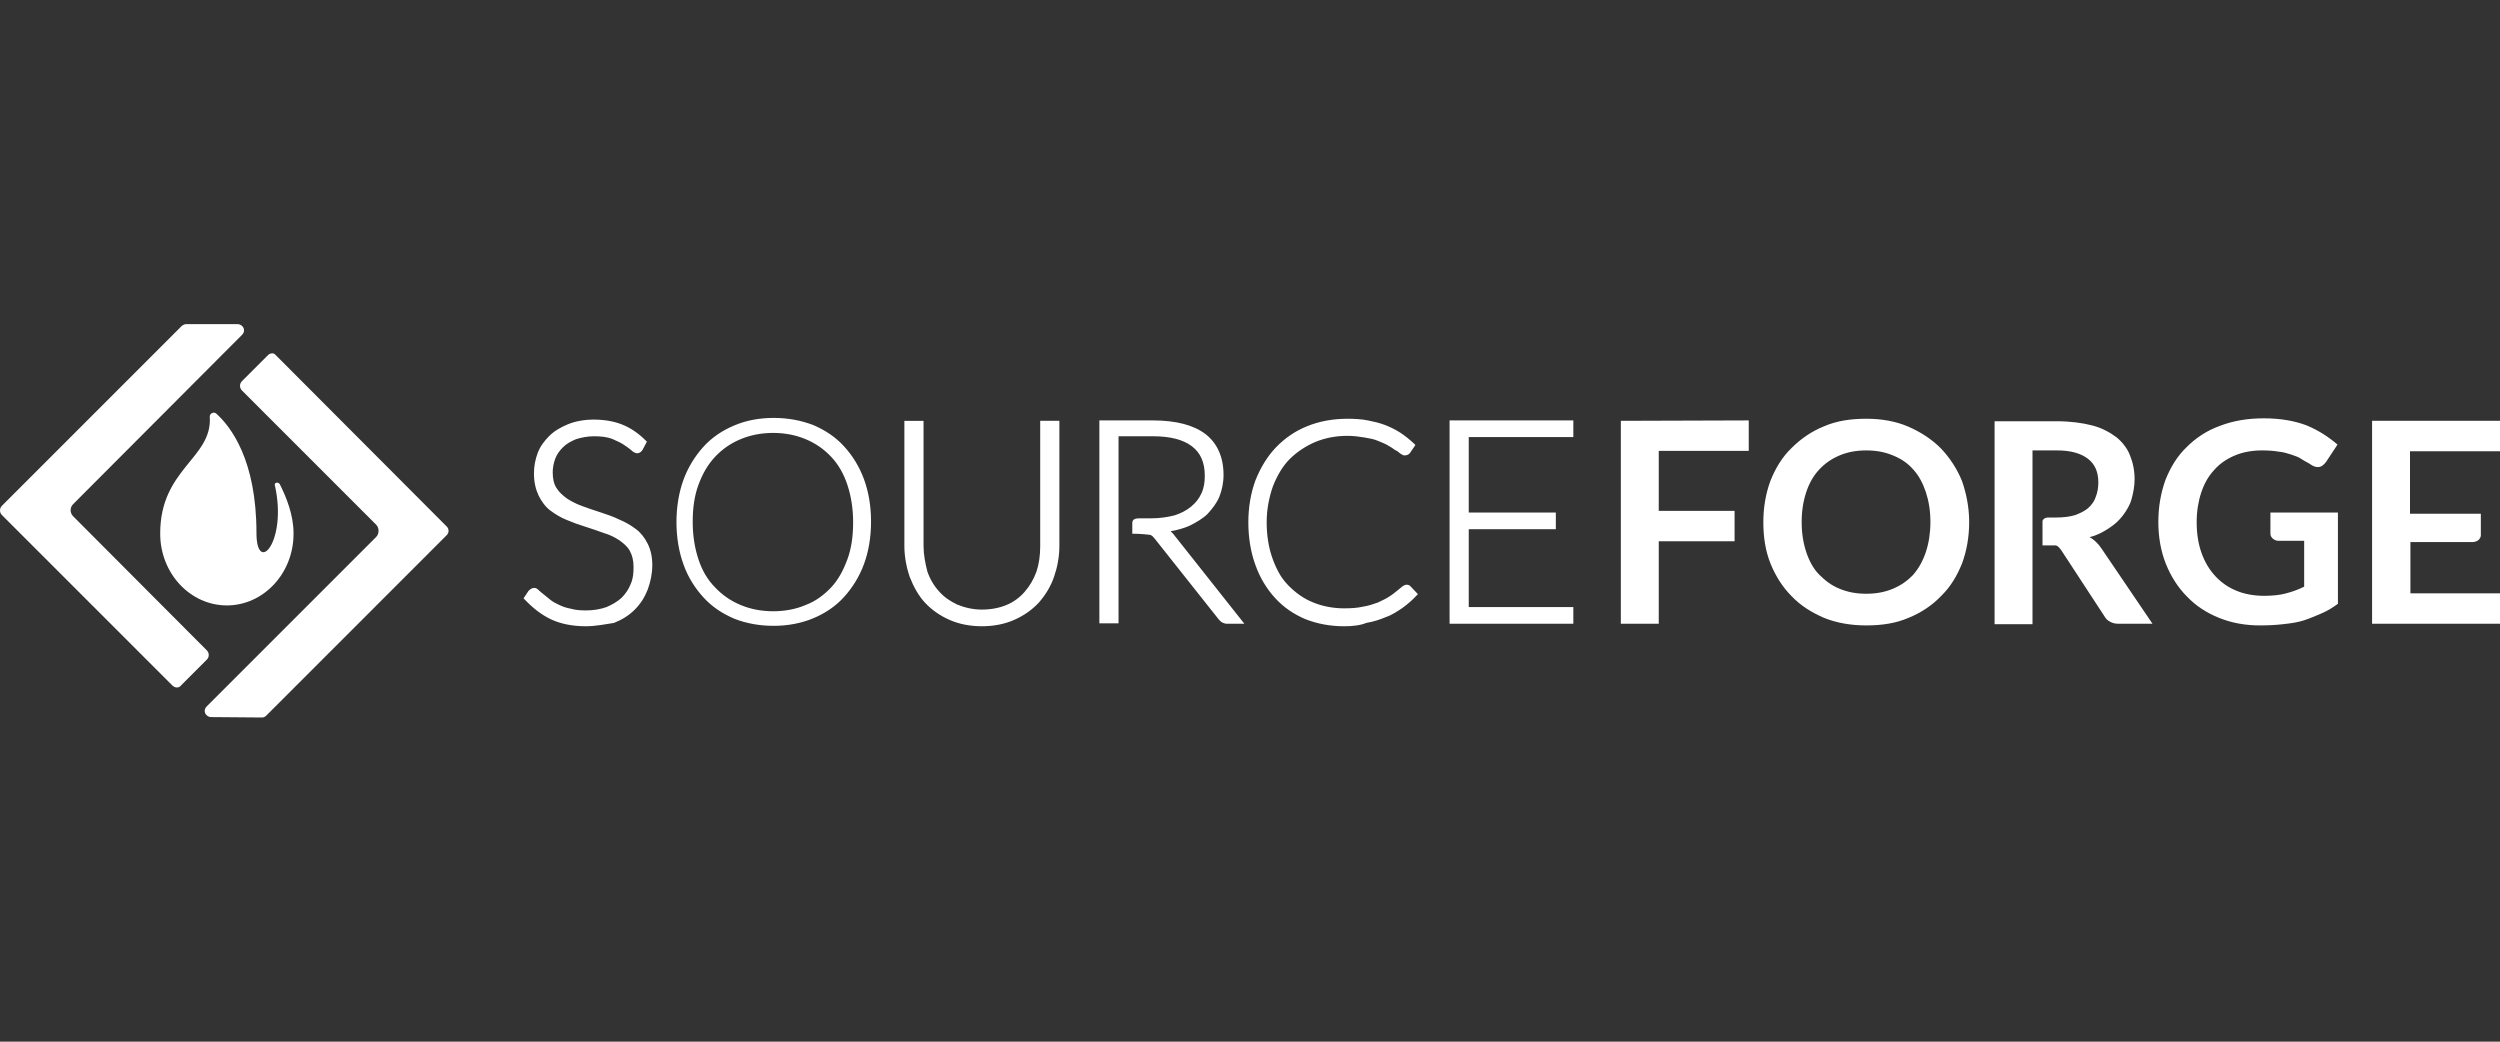
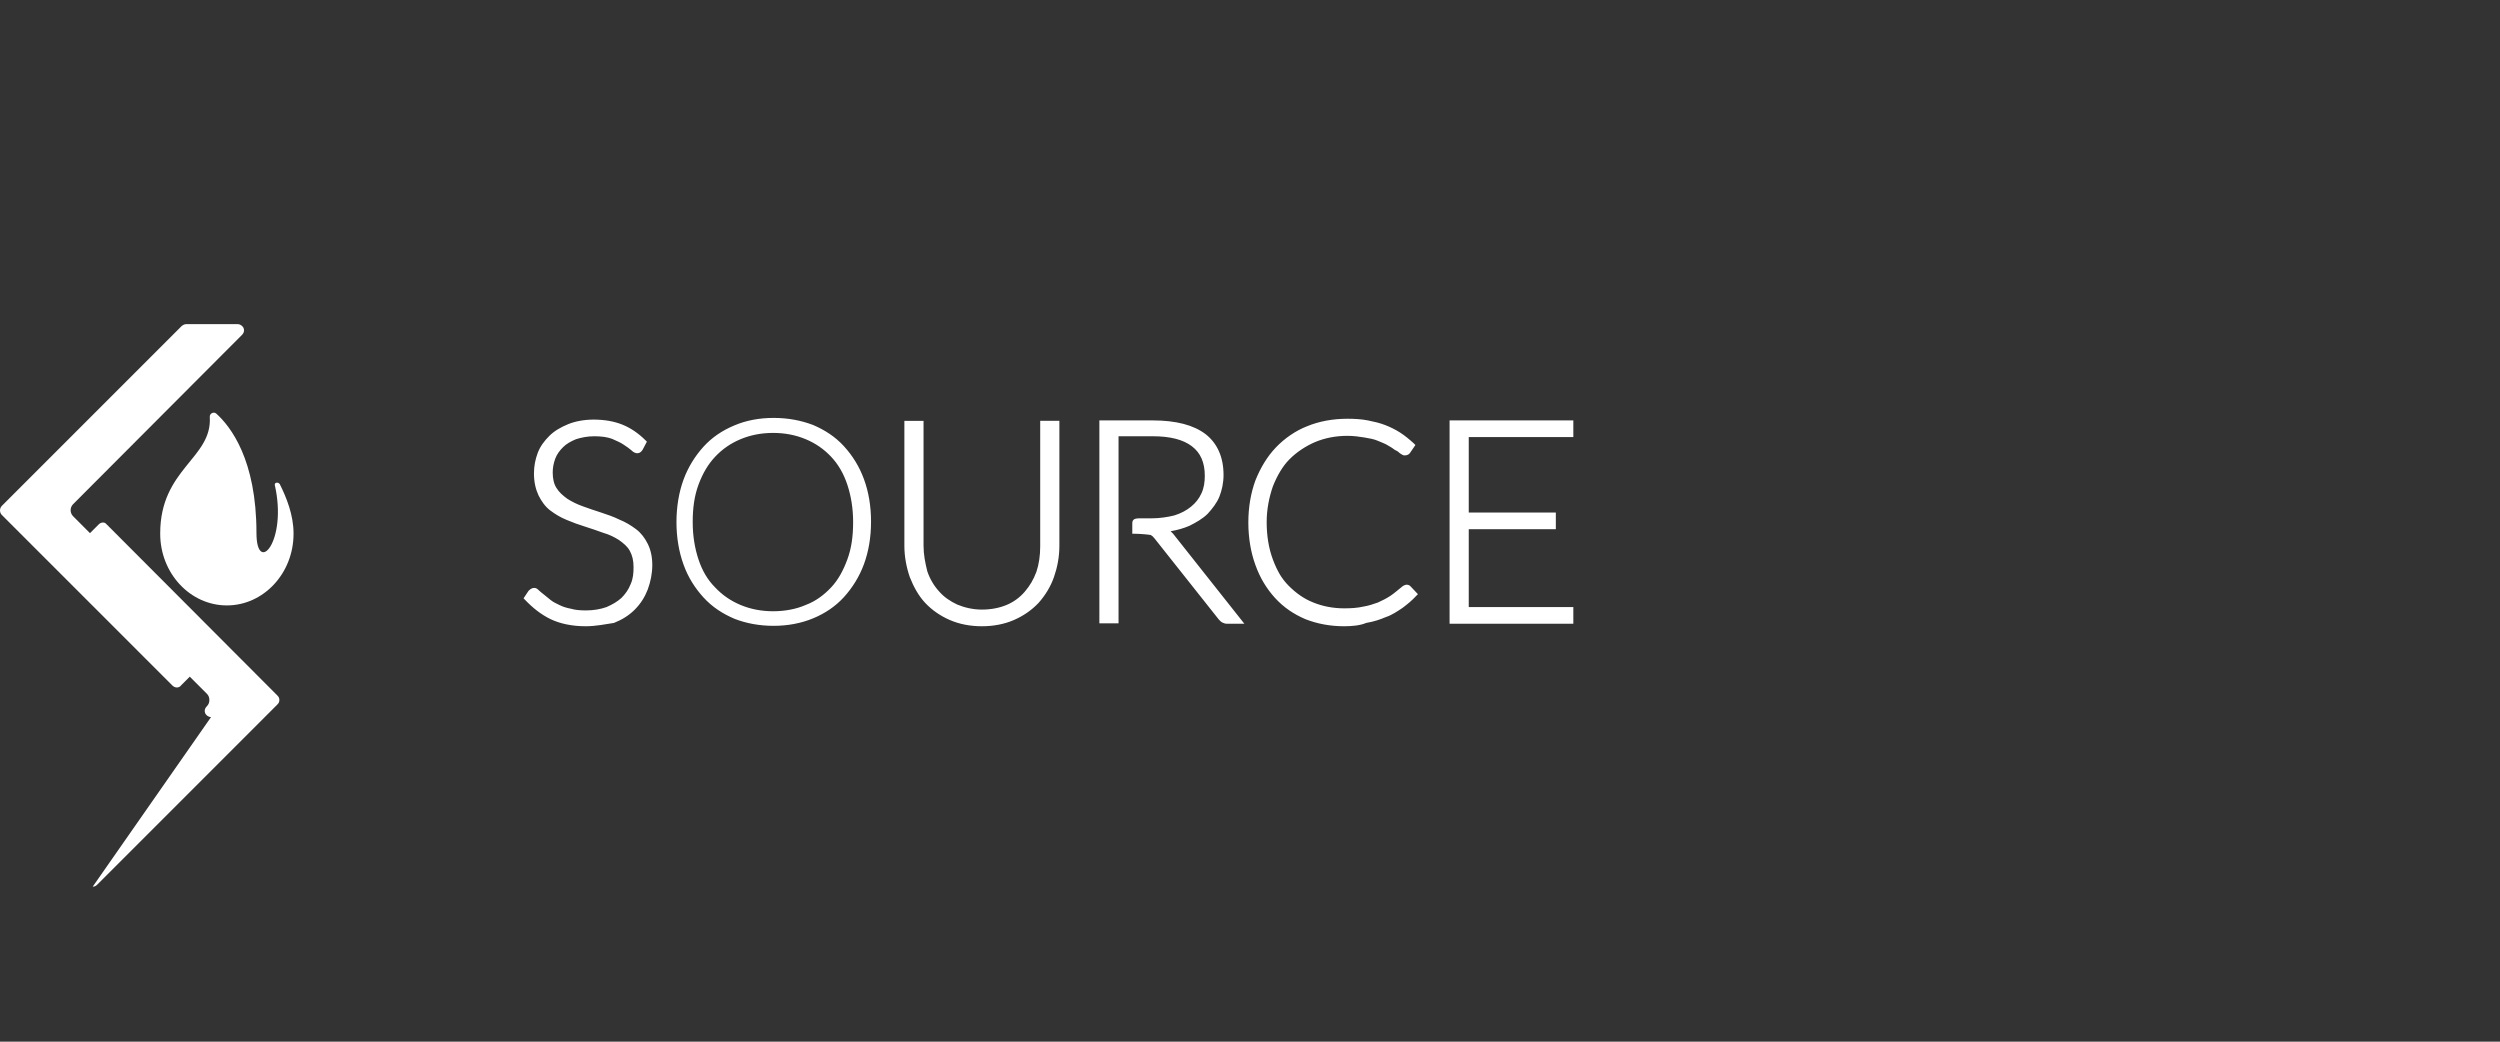
<svg xmlns="http://www.w3.org/2000/svg" version="1.1" id="Layer_1" x="0px" y="0px" viewBox="0 0 120 50" style="enable-background:new 0 0 120 50;" xml:space="preserve">
  <rect x="0" y="0" width="120" height="50" fill="#333333" stroke="none" />
  <style type="text/css">
	.st0{fill:#FFFFFF;}
</style>
  <g>
-     <path id="path4" class="st0" d="M12.31,25.58c0-3.52-1.24-5.1-1.92-5.72c-0.12-0.12-0.34-0.02-0.32,0.16   C10.19,22,7.69,22.5,7.69,25.6l0,0v0.02c0,1.9,1.44,3.44,3.2,3.44s3.2-1.54,3.2-3.44V25.6l0,0c0-0.88-0.34-1.72-0.66-2.36   c-0.08-0.12-0.26-0.08-0.24,0.04C13.81,26,12.31,27.64,12.31,25.58z M8.49,33c-0.08,0-0.16-0.04-0.22-0.1l-8.18-8.18   c-0.12-0.12-0.12-0.32,0-0.44l8.64-8.64c0.06-0.04,0.12-0.08,0.2-0.08h2.48c0.14,0,0.24,0.1,0.28,0.18   c0.04,0.1,0.04,0.22-0.08,0.34l-8.1,8.12c-0.16,0.16-0.16,0.42,0,0.58l6.42,6.44c0.12,0.12,0.12,0.32,0,0.44L8.69,32.9   C8.65,32.96,8.57,33,8.49,33L8.49,33z M10.13,34.42c-0.14,0-0.24-0.1-0.28-0.18c-0.04-0.1-0.04-0.22,0.08-0.34l8.12-8.12   c0.08-0.08,0.12-0.18,0.12-0.3c0-0.12-0.04-0.22-0.12-0.3l-6.44-6.44c-0.12-0.12-0.12-0.32,0-0.44l1.24-1.24   c0.06-0.06,0.12-0.1,0.22-0.1s0.14,0.06,0.2,0.12l8.16,8.18c0.06,0.06,0.1,0.12,0.1,0.22c0,0.1-0.04,0.16-0.1,0.22l-8.64,8.64   c-0.06,0.06-0.12,0.1-0.22,0.1L10.13,34.42z" />
+     <path id="path4" class="st0" d="M12.31,25.58c0-3.52-1.24-5.1-1.92-5.72c-0.12-0.12-0.34-0.02-0.32,0.16   C10.19,22,7.69,22.5,7.69,25.6l0,0v0.02c0,1.9,1.44,3.44,3.2,3.44s3.2-1.54,3.2-3.44V25.6l0,0c0-0.88-0.34-1.72-0.66-2.36   c-0.08-0.12-0.26-0.08-0.24,0.04C13.81,26,12.31,27.64,12.31,25.58z M8.49,33c-0.08,0-0.16-0.04-0.22-0.1l-8.18-8.18   c-0.12-0.12-0.12-0.32,0-0.44l8.64-8.64c0.06-0.04,0.12-0.08,0.2-0.08h2.48c0.14,0,0.24,0.1,0.28,0.18   c0.04,0.1,0.04,0.22-0.08,0.34l-8.1,8.12c-0.16,0.16-0.16,0.42,0,0.58l6.42,6.44c0.12,0.12,0.12,0.32,0,0.44L8.69,32.9   C8.65,32.96,8.57,33,8.49,33L8.49,33z M10.13,34.42c-0.14,0-0.24-0.1-0.28-0.18c-0.04-0.1-0.04-0.22,0.08-0.34c0.08-0.08,0.12-0.18,0.12-0.3c0-0.12-0.04-0.22-0.12-0.3l-6.44-6.44c-0.12-0.12-0.12-0.32,0-0.44l1.24-1.24   c0.06-0.06,0.12-0.1,0.22-0.1s0.14,0.06,0.2,0.12l8.16,8.18c0.06,0.06,0.1,0.12,0.1,0.22c0,0.1-0.04,0.16-0.1,0.22l-8.64,8.64   c-0.06,0.06-0.12,0.1-0.22,0.1L10.13,34.42z" />
    <path id="path6" class="st0" d="M30.73,21.46c-0.04,0.08-0.1,0.12-0.18,0.12c-0.06,0-0.12-0.04-0.22-0.12   c-0.1-0.08-0.22-0.18-0.36-0.28c-0.16-0.12-0.34-0.2-0.58-0.28c-0.24-0.1-0.54-0.12-0.88-0.12s-0.64,0.06-0.92,0.14   c-0.26,0.1-0.48,0.24-0.66,0.4s-0.32,0.36-0.4,0.58c-0.1,0.22-0.14,0.46-0.14,0.7c0,0.34,0.08,0.58,0.2,0.8   c0.12,0.2,0.32,0.38,0.56,0.54c0.22,0.14,0.48,0.28,0.78,0.36c0.3,0.12,0.58,0.2,0.88,0.3c0.3,0.1,0.58,0.2,0.88,0.34   c0.3,0.12,0.54,0.28,0.78,0.44s0.4,0.4,0.56,0.66c0.12,0.26,0.2,0.58,0.2,0.98c0,0.4-0.08,0.78-0.2,1.12   c-0.12,0.34-0.34,0.66-0.58,0.92c-0.24,0.26-0.58,0.46-0.96,0.62c-0.38,0.14-0.8,0.22-1.28,0.22c-0.62,0-1.18-0.12-1.62-0.34   c-0.46-0.22-0.84-0.54-1.2-0.92l0.12-0.3c0.06-0.08,0.12-0.1,0.18-0.1c0.04,0,0.1,0.02,0.14,0.08c0.06,0.06,0.14,0.12,0.22,0.2   c0.1,0.08,0.2,0.16,0.34,0.26c0.14,0.1,0.28,0.18,0.44,0.26c0.16,0.08,0.34,0.14,0.56,0.2c0.22,0.06,0.46,0.08,0.74,0.08   c0.38,0,0.72-0.06,1.02-0.16c0.3-0.12,0.56-0.28,0.76-0.46s0.36-0.44,0.48-0.7c0.12-0.28,0.16-0.56,0.16-0.86   c0-0.34-0.08-0.6-0.2-0.82c-0.12-0.22-0.32-0.4-0.56-0.56c-0.22-0.14-0.48-0.28-0.78-0.36c-0.3-0.1-0.58-0.2-0.88-0.3   c-0.3-0.1-0.58-0.2-0.88-0.32c-0.3-0.12-0.54-0.26-0.78-0.44c-0.22-0.18-0.4-0.4-0.56-0.68c-0.12-0.28-0.2-0.6-0.2-1.02   c0-0.32,0.06-0.62,0.18-0.92c0.12-0.3,0.3-0.56,0.54-0.8c0.24-0.22,0.52-0.4,0.86-0.56c0.34-0.12,0.74-0.2,1.18-0.2   c0.5,0,0.94,0.08,1.34,0.24c0.38,0.16,0.76,0.4,1.08,0.72L30.73,21.46z M28.11,30.06c-0.64,0-1.22-0.12-1.68-0.34   s-0.88-0.56-1.24-0.94l-0.06-0.06l0.24-0.36c0.12-0.12,0.2-0.14,0.28-0.14c0.08,0,0.14,0.04,0.22,0.12   c0.06,0.06,0.14,0.12,0.24,0.2c0.1,0.08,0.2,0.16,0.32,0.26c0.12,0.1,0.26,0.16,0.42,0.24c0.16,0.08,0.34,0.14,0.56,0.18   c0.2,0.06,0.44,0.08,0.72,0.08c0.36,0,0.7-0.06,0.98-0.16c0.28-0.12,0.52-0.26,0.72-0.44c0.18-0.18,0.34-0.4,0.44-0.66   c0.12-0.26,0.14-0.54,0.14-0.82c0-0.32-0.06-0.56-0.18-0.78c-0.12-0.22-0.3-0.36-0.52-0.52c-0.22-0.14-0.46-0.26-0.74-0.34   c-0.28-0.1-0.56-0.2-0.88-0.3s-0.6-0.2-0.88-0.32c-0.3-0.12-0.56-0.28-0.8-0.46c-0.24-0.18-0.42-0.44-0.56-0.72   c-0.14-0.3-0.22-0.64-0.22-1.06c0-0.34,0.06-0.66,0.18-0.98s0.32-0.58,0.56-0.82c0.24-0.24,0.56-0.42,0.9-0.56   c0.34-0.14,0.78-0.22,1.22-0.22c0.52,0,0.98,0.08,1.38,0.24s0.78,0.42,1.12,0.76l0.06,0.06l-0.2,0.38   c-0.12,0.2-0.32,0.26-0.56,0.02c-0.1-0.08-0.2-0.16-0.36-0.26c-0.14-0.1-0.34-0.18-0.56-0.28c-0.22-0.08-0.5-0.12-0.84-0.12   c-0.34,0-0.62,0.06-0.88,0.14c-0.24,0.1-0.46,0.22-0.62,0.38s-0.3,0.34-0.38,0.56c-0.08,0.22-0.12,0.44-0.12,0.66   c0,0.3,0.06,0.56,0.18,0.74c0.12,0.2,0.3,0.36,0.52,0.52c0.22,0.14,0.46,0.26,0.74,0.36c0.28,0.1,0.56,0.2,0.88,0.3   c0.3,0.1,0.6,0.2,0.88,0.34c0.3,0.12,0.56,0.28,0.8,0.46c0.24,0.18,0.42,0.42,0.56,0.7c0.14,0.28,0.22,0.62,0.22,1.02   c0,0.4-0.08,0.8-0.22,1.18c-0.14,0.36-0.34,0.68-0.62,0.96c-0.28,0.28-0.6,0.48-1,0.64C29.07,29.96,28.61,30.06,28.11,30.06z    M25.45,28.68c0.32,0.34,0.68,0.62,1.1,0.82c0.44,0.22,0.98,0.34,1.58,0.34c0.46,0,0.88-0.08,1.24-0.22   c0.36-0.14,0.66-0.34,0.92-0.58c0.24-0.24,0.44-0.56,0.56-0.88c0.12-0.34,0.2-0.7,0.2-1.08c0-0.36-0.08-0.68-0.18-0.94   c-0.12-0.24-0.3-0.46-0.52-0.62c-0.22-0.16-0.46-0.32-0.74-0.44c-0.28-0.12-0.56-0.22-0.86-0.34c-0.3-0.1-0.58-0.2-0.88-0.3   c-0.3-0.12-0.56-0.24-0.8-0.38c-0.24-0.14-0.42-0.34-0.56-0.56c-0.14-0.22-0.22-0.52-0.22-0.86c0-0.26,0.06-0.52,0.14-0.76   c0.08-0.24,0.24-0.46,0.42-0.62c0.18-0.18,0.42-0.34,0.7-0.42c0.28-0.12,0.6-0.14,0.96-0.14s0.66,0.04,0.92,0.12   c0.24,0.1,0.46,0.18,0.6,0.3c0.16,0.12,0.3,0.2,0.38,0.3c0.12,0.1,0.14,0.1,0.14,0.1c0.02,0,0.06,0,0.08-0.06l0.12-0.24   c-0.3-0.28-0.62-0.5-0.98-0.64c-0.38-0.14-0.8-0.22-1.28-0.22c-0.42,0-0.8,0.08-1.14,0.2s-0.6,0.32-0.82,0.52   c-0.22,0.22-0.38,0.46-0.52,0.76c-0.12,0.28-0.16,0.56-0.16,0.88c0,0.38,0.08,0.72,0.2,0.98c0.12,0.26,0.3,0.48,0.52,0.64   c0.22,0.16,0.46,0.32,0.74,0.42c0.28,0.12,0.56,0.22,0.86,0.32c0.3,0.1,0.58,0.18,0.88,0.3c0.3,0.12,0.56,0.22,0.8,0.38   c0.24,0.14,0.44,0.34,0.56,0.58c0.14,0.24,0.22,0.54,0.22,0.9c0,0.34-0.06,0.62-0.16,0.92c-0.12,0.3-0.28,0.54-0.5,0.74   s-0.48,0.36-0.8,0.5c-0.32,0.12-0.66,0.18-1.04,0.18c-0.28,0-0.54-0.04-0.78-0.1c-0.22-0.06-0.42-0.12-0.58-0.2   c-0.16-0.08-0.34-0.16-0.46-0.28c-0.12-0.1-0.24-0.18-0.34-0.26c-0.1-0.08-0.16-0.14-0.22-0.2c-0.06-0.06-0.1-0.06-0.1-0.06   c-0.02,0-0.06,0-0.1,0.06L25.45,28.68z M41.67,25.06c0,0.74-0.12,1.4-0.34,2s-0.54,1.12-0.94,1.54c-0.4,0.42-0.88,0.76-1.44,1   c-0.56,0.24-1.18,0.34-1.86,0.34c-0.66,0-1.28-0.12-1.84-0.34c-0.56-0.24-1.02-0.56-1.44-1c-0.4-0.42-0.72-0.94-0.94-1.54   c-0.22-0.6-0.34-1.26-0.34-2c0-0.74,0.12-1.4,0.34-2c0.22-0.6,0.54-1.12,0.94-1.54c0.4-0.42,0.88-0.76,1.44-1   c0.56-0.24,1.18-0.34,1.84-0.34c0.68,0,1.3,0.12,1.86,0.34c0.56,0.24,1.02,0.56,1.44,1c0.4,0.42,0.72,0.94,0.94,1.54   C41.55,23.66,41.67,24.32,41.67,25.06z M40.95,25.06c0-0.66-0.1-1.26-0.28-1.8c-0.18-0.54-0.44-0.98-0.78-1.34   c-0.34-0.36-0.74-0.64-1.22-0.84s-1-0.3-1.56-0.3c-0.56,0-1.08,0.1-1.56,0.3s-0.88,0.48-1.22,0.84s-0.6,0.8-0.8,1.34   c-0.2,0.54-0.28,1.12-0.28,1.8c0,0.66,0.1,1.26,0.28,1.8s0.44,0.98,0.8,1.34c0.34,0.36,0.74,0.64,1.22,0.84s1,0.3,1.56,0.3   c0.56,0,1.1-0.1,1.56-0.3c0.48-0.18,0.88-0.48,1.22-0.84c0.34-0.36,0.58-0.8,0.78-1.34C40.87,26.32,40.95,25.74,40.95,25.06z    M37.13,30.04c-0.68,0-1.32-0.12-1.88-0.34c-0.56-0.24-1.06-0.56-1.48-1.02c-0.4-0.44-0.74-0.96-0.96-1.58   c-0.22-0.6-0.34-1.3-0.34-2.04s0.12-1.44,0.34-2.04c0.22-0.6,0.56-1.14,0.96-1.58c0.4-0.44,0.9-0.78,1.48-1.02   c0.56-0.24,1.2-0.36,1.88-0.36c0.7,0,1.32,0.12,1.9,0.34c0.56,0.24,1.06,0.56,1.48,1.02c0.42,0.46,0.74,0.98,0.96,1.58   c0.22,0.6,0.34,1.28,0.34,2.04c0,0.76-0.12,1.44-0.34,2.04c-0.22,0.6-0.56,1.14-0.96,1.58c-0.4,0.44-0.9,0.78-1.48,1.02   S37.81,30.04,37.13,30.04z M37.13,20.3c-0.64,0-1.24,0.12-1.8,0.34c-0.54,0.22-1.02,0.56-1.4,0.96c-0.38,0.4-0.7,0.92-0.9,1.5   c-0.22,0.58-0.34,1.24-0.34,1.96s0.12,1.38,0.34,1.96c0.22,0.58,0.52,1.08,0.9,1.5c0.38,0.4,0.86,0.74,1.4,0.96s1.14,0.34,1.8,0.34   c0.66,0,1.26-0.12,1.8-0.34s1.02-0.56,1.4-0.96c0.38-0.4,0.7-0.92,0.9-1.48c0.22-0.58,0.34-1.24,0.34-1.96s-0.12-1.38-0.34-1.96   c-0.22-0.58-0.52-1.08-0.9-1.5c-0.38-0.4-0.86-0.74-1.4-0.96C38.39,20.4,37.79,20.3,37.13,20.3z M47.13,29.34   c0.46,0,0.86-0.08,1.24-0.24c0.36-0.16,0.66-0.38,0.92-0.66c0.26-0.28,0.44-0.62,0.56-1c0.12-0.38,0.2-0.8,0.2-1.24v-5.9h0.68v5.9   c0,0.54-0.1,1.02-0.26,1.48c-0.16,0.46-0.4,0.84-0.72,1.2c-0.32,0.34-0.7,0.6-1.14,0.8c-0.44,0.18-0.96,0.3-1.5,0.3   c-0.56,0-1.06-0.1-1.5-0.3c-0.44-0.2-0.82-0.46-1.14-0.8s-0.56-0.74-0.72-1.2c-0.16-0.46-0.26-0.96-0.26-1.48v-5.9h0.7v5.88   c0,0.44,0.08,0.86,0.2,1.24c0.12,0.38,0.34,0.72,0.56,1c0.26,0.28,0.56,0.5,0.92,0.66C46.25,29.26,46.67,29.34,47.13,29.34z    M47.13,30.06c-0.56,0-1.08-0.1-1.54-0.3c-0.46-0.2-0.86-0.48-1.18-0.82s-0.56-0.78-0.74-1.24c-0.16-0.46-0.26-0.98-0.26-1.5v-6   h0.92v6c0,0.42,0.08,0.82,0.18,1.22c0.12,0.36,0.32,0.7,0.56,0.96c0.24,0.28,0.54,0.48,0.88,0.64c0.34,0.14,0.74,0.24,1.18,0.24   s0.84-0.08,1.18-0.22c0.34-0.14,0.64-0.36,0.88-0.64c0.24-0.28,0.42-0.58,0.56-0.96c0.12-0.36,0.18-0.78,0.18-1.22V20.2h0.92v6   c0,0.54-0.1,1.04-0.26,1.5c-0.16,0.46-0.42,0.88-0.74,1.24c-0.32,0.34-0.72,0.62-1.18,0.82C48.21,29.96,47.69,30.06,47.13,30.06   L47.13,30.06z M43.61,20.4v5.78c0,0.52,0.08,1,0.24,1.44c0.16,0.44,0.38,0.82,0.7,1.16c0.3,0.34,0.66,0.58,1.1,0.78   c0.42,0.18,0.92,0.28,1.48,0.28c0.54,0,1.02-0.1,1.48-0.28c0.42-0.18,0.8-0.44,1.1-0.78s0.54-0.72,0.7-1.16   c0.16-0.44,0.24-0.92,0.24-1.44V20.4h-0.46v5.78c0,0.46-0.08,0.88-0.2,1.28c-0.12,0.4-0.34,0.76-0.6,1.04   c-0.26,0.3-0.58,0.54-0.96,0.7c-0.38,0.16-0.8,0.26-1.26,0.26c-0.48,0-0.9-0.1-1.26-0.26s-0.7-0.4-0.96-0.7   c-0.26-0.3-0.46-0.64-0.58-1.04c-0.12-0.38-0.2-0.82-0.2-1.28V20.4H43.61z M54.69,25c0.18,0,0.16,0,0.16,0h0.4   c0.42,0,0.8-0.06,1.14-0.14c0.34-0.12,0.62-0.24,0.84-0.44c0.24-0.18,0.4-0.42,0.54-0.68c0.12-0.26,0.18-0.56,0.18-0.9   c0-0.68-0.22-1.18-0.66-1.5c-0.44-0.34-1.08-0.5-1.94-0.5h-1.74v4.18v0.52v4.32h-0.7v-9.54h2.42c1.1,0,1.92,0.22,2.46,0.64   c0.56,0.42,0.8,1.04,0.8,1.88c0,0.36-0.06,0.7-0.18,1c-0.12,0.3-0.32,0.56-0.56,0.8c-0.24,0.22-0.52,0.42-0.84,0.56   c-0.34,0.14-0.72,0.24-1.12,0.3c0.12,0.08,0.2,0.16,0.3,0.28l3.28,4.12h-0.6c-0.08,0-0.12-0.02-0.18-0.04s-0.12-0.08-0.14-0.12   l-3.04-3.94c-0.08-0.1-0.16-0.16-0.24-0.2c-0.1-0.04-0.62-0.06-0.8-0.06C54.47,25.06,54.53,25,54.69,25z M59.73,29.94h-0.82   c-0.1,0-0.16-0.02-0.24-0.06c-0.08-0.04-0.12-0.1-0.18-0.16l-3.06-3.86c-0.08-0.1-0.12-0.14-0.2-0.18   c-0.08-0.02-0.52-0.06-0.76-0.06h-0.12v-0.48c0-0.16,0.04-0.26,0.34-0.26c0.16,0,0.18,0,0.18,0h0.4c0.4,0,0.78-0.06,1.1-0.14   c0.32-0.1,0.58-0.24,0.8-0.42c0.22-0.18,0.38-0.38,0.5-0.64c0.12-0.26,0.16-0.54,0.16-0.84c0-0.64-0.2-1.1-0.62-1.42   s-1.04-0.48-1.88-0.48h-1.64v8.98h-0.92v-9.74h2.56c1.12,0,1.96,0.22,2.54,0.66c0.56,0.44,0.86,1.1,0.86,1.96   c0,0.38-0.08,0.74-0.2,1.04c-0.12,0.3-0.34,0.58-0.56,0.82c-0.24,0.24-0.56,0.42-0.88,0.58c-0.28,0.12-0.56,0.2-0.9,0.26   c0.04,0.04,0.08,0.08,0.12,0.12L59.73,29.94z M54.57,25.4c0.2,0,0.62,0.02,0.74,0.08c0.12,0.06,0.2,0.12,0.3,0.24l3.06,3.86   c0.04,0.06,0.08,0.1,0.12,0.12c0.04,0.02,0.08,0.04,0.12,0.04h0.36l-3.16-3.94c-0.08-0.12-0.16-0.18-0.26-0.24l-0.28-0.16   l0.34-0.04c0.4-0.04,0.78-0.12,1.08-0.28c0.32-0.14,0.58-0.32,0.82-0.54c0.22-0.22,0.4-0.46,0.52-0.76c0.12-0.3,0.18-0.6,0.18-0.96   c0-0.8-0.26-1.38-0.78-1.78c-0.52-0.4-1.32-0.6-2.38-0.6h-2.32v9.28h0.46v-9h1.86c0.86,0,1.54,0.16,2,0.52   c0.48,0.34,0.72,0.88,0.72,1.6c0,0.34-0.08,0.66-0.18,0.94c-0.12,0.28-0.32,0.52-0.56,0.72s-0.54,0.34-0.88,0.46   c-0.34,0.12-0.74,0.16-1.18,0.16h-0.4c-0.02,0-0.04,0-0.16,0C54.65,25.12,54.59,25.12,54.57,25.4L54.57,25.4z M67.56,28.22   c0.04,0,0.1,0.02,0.12,0.06l0.28,0.3c-0.2,0.2-0.4,0.4-0.64,0.56c-0.24,0.16-0.5,0.32-0.78,0.42c-0.28,0.12-0.58,0.2-0.9,0.28   c-0.34,0.08-0.7,0.1-1.08,0.1c-0.66,0-1.26-0.12-1.82-0.34c-0.56-0.24-1.02-0.56-1.42-1c-0.38-0.42-0.7-0.94-0.92-1.54   c-0.22-0.6-0.34-1.26-0.34-2c0-0.72,0.12-1.38,0.34-1.98c0.22-0.6,0.56-1.1,0.96-1.54c0.4-0.42,0.9-0.76,1.48-1   c0.56-0.24,1.22-0.34,1.9-0.34c0.34,0,0.66,0.02,0.96,0.08c0.3,0.06,0.56,0.12,0.8,0.22c0.26,0.1,0.48,0.22,0.7,0.36   c0.22,0.14,0.44,0.32,0.64,0.5l-0.2,0.3c-0.04,0.06-0.1,0.08-0.16,0.08c-0.04,0-0.1-0.02-0.14-0.08c-0.04-0.06-0.14-0.12-0.24-0.18   c-0.1-0.08-0.22-0.14-0.34-0.22c-0.12-0.1-0.3-0.16-0.5-0.22c-0.18-0.08-0.4-0.12-0.66-0.18c-0.24-0.06-0.54-0.08-0.84-0.08   c-0.58,0-1.12,0.1-1.6,0.3c-0.48,0.2-0.9,0.48-1.24,0.86c-0.34,0.36-0.62,0.82-0.82,1.34c-0.2,0.52-0.3,1.12-0.3,1.78   c0,0.68,0.1,1.26,0.3,1.8c0.2,0.54,0.46,0.98,0.8,1.34c0.34,0.36,0.76,0.64,1.22,0.84c0.46,0.2,0.98,0.3,1.5,0.3   c0.34,0,0.64-0.02,0.92-0.08c0.28-0.04,0.52-0.12,0.74-0.2c0.22-0.1,0.44-0.2,0.62-0.34c0.2-0.12,0.38-0.28,0.56-0.46   c0.02-0.02,0.04-0.04,0.06-0.04C67.5,28.24,67.54,28.22,67.56,28.22L67.56,28.22z M64.52,30.06c-0.68,0-1.3-0.12-1.86-0.34   c-0.56-0.24-1.04-0.56-1.46-1.02c-0.4-0.44-0.72-0.96-0.94-1.58c-0.22-0.6-0.34-1.3-0.34-2.04s0.12-1.42,0.34-2.02   c0.24-0.6,0.56-1.14,0.98-1.58c0.42-0.44,0.94-0.8,1.5-1.02c0.58-0.24,1.24-0.36,1.94-0.36c0.34,0,0.68,0.02,0.98,0.08   c0.3,0.06,0.56,0.12,0.82,0.22c0.26,0.1,0.5,0.22,0.72,0.36c0.22,0.14,0.44,0.32,0.66,0.52l0.08,0.08l-0.26,0.38   c-0.04,0.06-0.12,0.12-0.26,0.12c-0.08,0-0.12-0.04-0.22-0.1c-0.06-0.06-0.14-0.12-0.24-0.16c-0.1-0.08-0.2-0.14-0.34-0.22   c-0.12-0.08-0.3-0.14-0.48-0.22c-0.18-0.08-0.4-0.12-0.64-0.16c-0.24-0.04-0.52-0.08-0.82-0.08c-0.56,0-1.08,0.1-1.56,0.3   c-0.46,0.2-0.88,0.48-1.22,0.82c-0.34,0.34-0.6,0.8-0.8,1.3c-0.18,0.52-0.3,1.1-0.3,1.72c0,0.66,0.1,1.24,0.28,1.76   s0.44,0.96,0.78,1.3c0.34,0.34,0.72,0.62,1.18,0.8c0.44,0.18,0.94,0.28,1.48,0.28c0.34,0,0.64-0.02,0.9-0.08   c0.26-0.04,0.5-0.12,0.72-0.2c0.22-0.1,0.42-0.2,0.6-0.32s0.36-0.28,0.56-0.44c0.04-0.04,0.06-0.04,0.1-0.06   c0.1-0.06,0.24-0.04,0.32,0.06l0.34,0.36l-0.08,0.08c-0.2,0.22-0.42,0.4-0.66,0.58c-0.24,0.16-0.5,0.34-0.8,0.44   c-0.28,0.12-0.58,0.22-0.94,0.28C65.3,30.02,64.92,30.06,64.52,30.06L64.52,30.06z M64.72,20.3c-0.68,0-1.3,0.12-1.86,0.34   c-0.56,0.22-1.04,0.56-1.44,0.98s-0.72,0.92-0.94,1.5c-0.22,0.58-0.34,1.24-0.34,1.94s0.12,1.38,0.34,1.96   c0.22,0.58,0.52,1.08,0.9,1.5c0.38,0.4,0.84,0.74,1.38,0.96c0.54,0.22,1.12,0.34,1.76,0.34c0.38,0,0.74-0.04,1.06-0.1   c0.32-0.06,0.62-0.14,0.88-0.28c0.28-0.12,0.52-0.26,0.74-0.42c0.2-0.14,0.38-0.32,0.56-0.48l-0.2-0.22   c-0.02-0.02-0.04-0.02-0.06,0c-0.02,0-0.04,0.02-0.06,0.04c-0.18,0.16-0.38,0.34-0.58,0.46c-0.2,0.12-0.42,0.26-0.64,0.34   c-0.24,0.1-0.5,0.16-0.76,0.2c-0.28,0.04-0.58,0.08-0.94,0.08c-0.56,0-1.08-0.12-1.56-0.3c-0.48-0.2-0.9-0.5-1.24-0.86   c-0.34-0.36-0.62-0.84-0.82-1.38s-0.3-1.16-0.3-1.84c0-0.66,0.1-1.26,0.3-1.82c0.2-0.54,0.48-1.02,0.84-1.38   c0.36-0.38,0.8-0.68,1.28-0.88c0.48-0.2,1.04-0.32,1.64-0.32c0.32,0,0.6,0.02,0.86,0.08c0.26,0.06,0.48,0.12,0.68,0.18   c0.2,0.08,0.36,0.14,0.52,0.24c0.14,0.1,0.26,0.16,0.34,0.24c0.1,0.08,0.18,0.12,0.24,0.18c0.06,0.06,0.1,0.06,0.1,0.06   c0.06,0,0.08-0.02,0.08-0.04l0.14-0.22c-0.18-0.16-0.36-0.3-0.56-0.42c-0.22-0.14-0.44-0.26-0.68-0.34   c-0.24-0.1-0.52-0.16-0.8-0.22C65.36,20.34,65.06,20.3,64.72,20.3L64.72,20.3z M75.4,20.3v0.56h-5.02v3.86h4.18v0.56h-4.18v3.96   h5.02v0.56h-5.72v-9.52h5.72V20.3z M75.52,29.94h-5.94v-9.76h5.94v0.8H70.5v3.62h4.18v0.8H70.5v3.74h5.02V29.94z M69.8,29.72h5.5   v-0.34h-5.02v-4.2h4.18v-0.34h-4.18v-4.08h5.02v-0.34h-5.5V29.72z" />
-     <path id="path8" class="st0" d="M83.94,20.18v1.46h-4.32v2.88h3.64v1.46h-3.64v3.96H77.8V20.2L83.94,20.18z M94.52,25.06   c0,0.72-0.12,1.38-0.34,1.98c-0.24,0.6-0.56,1.14-1.02,1.58c-0.42,0.44-0.96,0.8-1.56,1.04c-0.6,0.26-1.28,0.36-2.02,0.36   c-0.74,0-1.42-0.12-2.02-0.36c-0.6-0.26-1.12-0.58-1.56-1.04c-0.44-0.44-0.78-0.98-1.02-1.58s-0.34-1.26-0.34-1.98   s0.12-1.38,0.34-1.98c0.24-0.6,0.56-1.14,1.02-1.58c0.44-0.44,0.96-0.8,1.56-1.04c0.6-0.26,1.28-0.36,2.02-0.36   c0.74,0,1.42,0.12,2.02,0.38c0.6,0.26,1.12,0.6,1.56,1.04c0.42,0.44,0.78,0.98,1.02,1.58C94.38,23.68,94.52,24.34,94.52,25.06z    M92.66,25.06c0-0.54-0.08-1.02-0.22-1.44c-0.14-0.42-0.34-0.8-0.6-1.08c-0.26-0.3-0.58-0.52-0.98-0.68   c-0.38-0.16-0.8-0.24-1.28-0.24s-0.9,0.08-1.28,0.24c-0.38,0.16-0.7,0.38-0.98,0.68c-0.28,0.3-0.48,0.66-0.62,1.08   c-0.14,0.42-0.22,0.9-0.22,1.44s0.08,1.02,0.22,1.44c0.14,0.42,0.34,0.8,0.62,1.08c0.28,0.28,0.58,0.52,0.98,0.68   c0.38,0.16,0.8,0.24,1.28,0.24s0.9-0.08,1.28-0.24s0.7-0.38,0.98-0.68c0.26-0.3,0.46-0.66,0.6-1.08S92.66,25.58,92.66,25.06z    M98.3,24.84h0.42c0.34,0,0.64-0.04,0.9-0.12c0.26-0.1,0.46-0.2,0.62-0.34s0.3-0.34,0.36-0.54c0.08-0.2,0.12-0.44,0.12-0.68   c0-0.5-0.16-0.88-0.5-1.14c-0.34-0.26-0.82-0.4-1.48-0.4h-1.18v3.24v1.3v3.8h-1.82v-9.74h2.98c0.66,0,1.24,0.08,1.7,0.2   c0.48,0.12,0.86,0.34,1.16,0.56c0.3,0.24,0.54,0.56,0.66,0.88c0.14,0.34,0.22,0.72,0.22,1.14c0,0.34-0.06,0.64-0.14,0.94   c-0.08,0.3-0.24,0.56-0.42,0.8s-0.4,0.44-0.68,0.62s-0.56,0.34-0.92,0.42c0.22,0.12,0.42,0.32,0.58,0.56l2.44,3.6h-1.64   c-0.16,0-0.3-0.04-0.4-0.1c-0.12-0.06-0.2-0.14-0.28-0.28l-2.04-3.12c-0.06-0.08-0.16-0.24-0.28-0.26c-0.22,0-0.44,0-0.64,0   c0,0,0-1.1,0-1.18C98.1,24.84,98.3,24.84,98.3,24.84L98.3,24.84z M108.68,28.6c0.4,0,0.78-0.04,1.06-0.12   c0.3-0.08,0.58-0.18,0.86-0.32v-2.2h-1.22c-0.12,0-0.2-0.04-0.28-0.1c-0.08-0.08-0.12-0.14-0.12-0.24V24.6h3.24v4.38   c-0.24,0.18-0.5,0.34-0.78,0.46c-0.28,0.12-0.56,0.24-0.86,0.34c-0.32,0.1-0.62,0.14-0.98,0.18c-0.34,0.04-0.72,0.06-1.12,0.06   c-0.72,0-1.36-0.12-1.96-0.36s-1.12-0.58-1.54-1.02c-0.44-0.44-0.78-0.98-1.02-1.58s-0.36-1.28-0.36-2c0-0.74,0.12-1.4,0.34-2.02   c0.24-0.6,0.56-1.14,1.02-1.58c0.44-0.44,0.98-0.8,1.6-1.02c0.62-0.24,1.32-0.36,2.1-0.36c0.8,0,1.48,0.12,2.06,0.34   c0.58,0.24,1.06,0.56,1.48,0.92l-0.54,0.82c-0.12,0.16-0.24,0.26-0.4,0.26c-0.12,0-0.22-0.04-0.34-0.12   c-0.14-0.1-0.3-0.16-0.44-0.26c-0.14-0.1-0.32-0.16-0.5-0.22s-0.38-0.12-0.6-0.14c-0.22-0.04-0.5-0.06-0.8-0.06   c-0.48,0-0.92,0.08-1.3,0.24s-0.72,0.38-1,0.7c-0.28,0.3-0.48,0.66-0.62,1.08c-0.14,0.42-0.22,0.9-0.22,1.42   c0,0.56,0.08,1.06,0.24,1.5c0.16,0.44,0.38,0.8,0.66,1.1c0.28,0.3,0.62,0.54,1.02,0.7C107.74,28.52,108.22,28.6,108.68,28.6   L108.68,28.6z M118.66,26.02h-2.96v2.46h4.3v1.46h-6.14V20.2H120v1.46h-4.32v3h3.4v1.06C119.08,25.7,119.06,26.02,118.66,26.02z" />
  </g>
</svg>